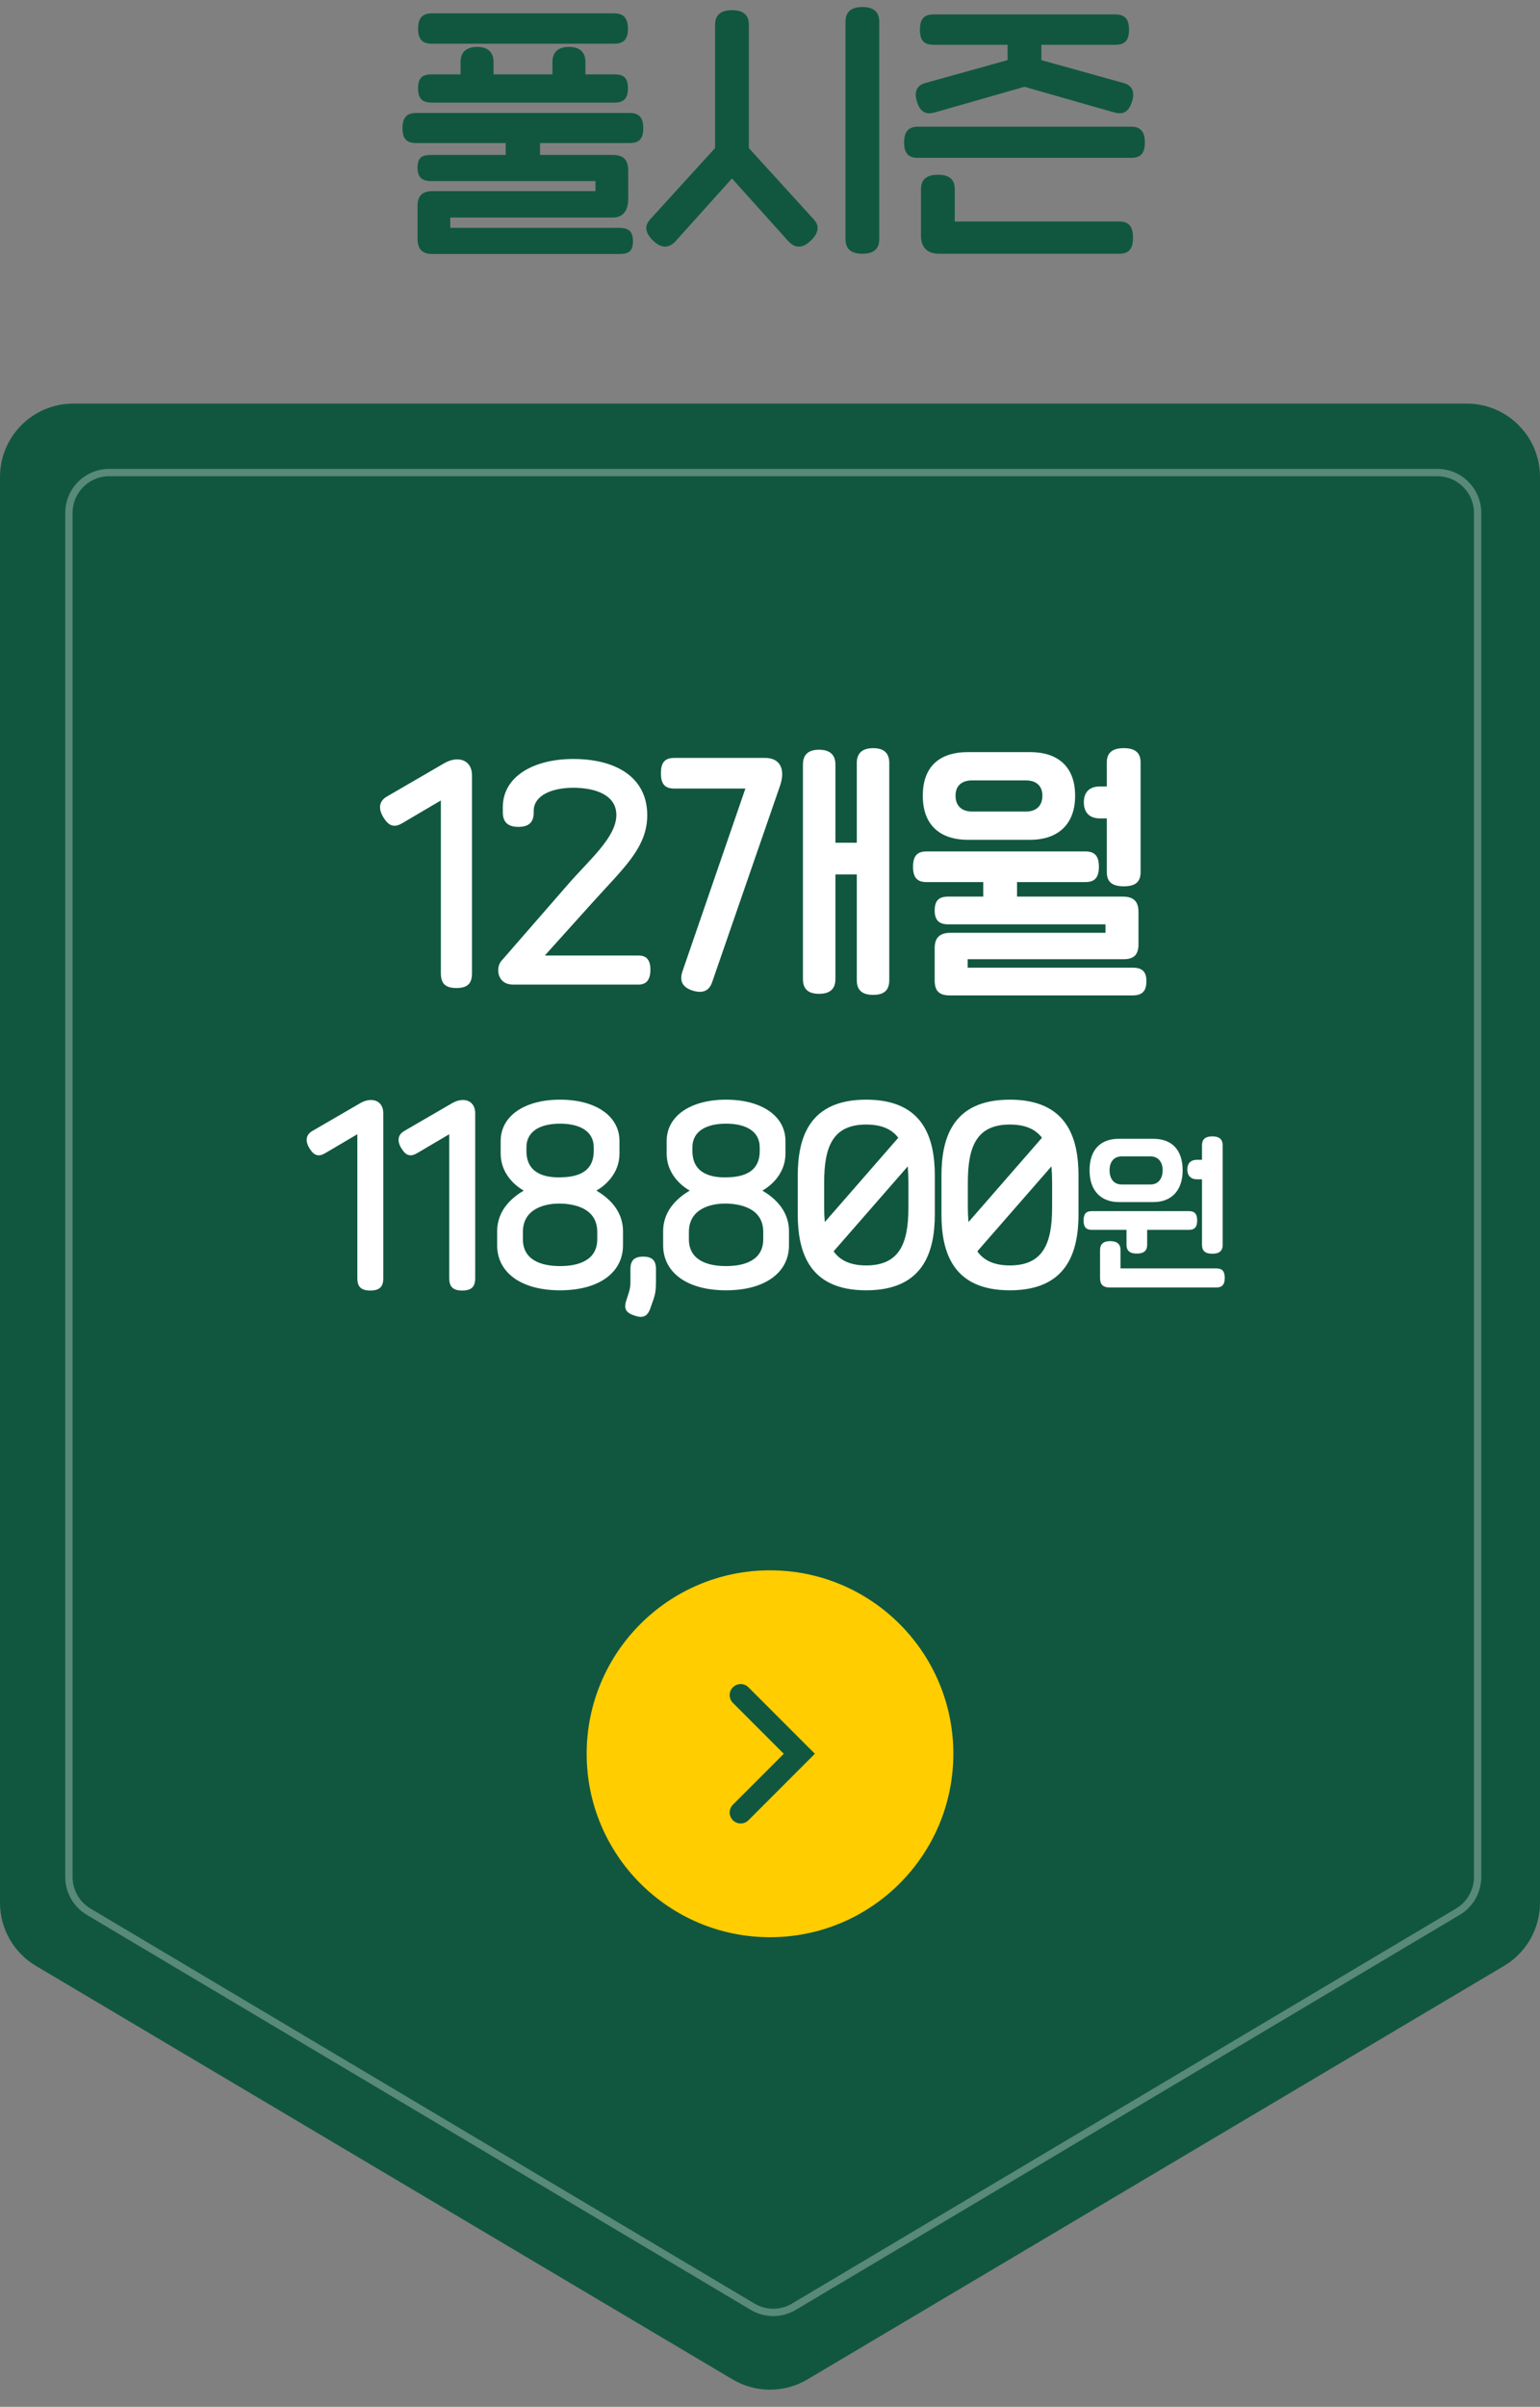
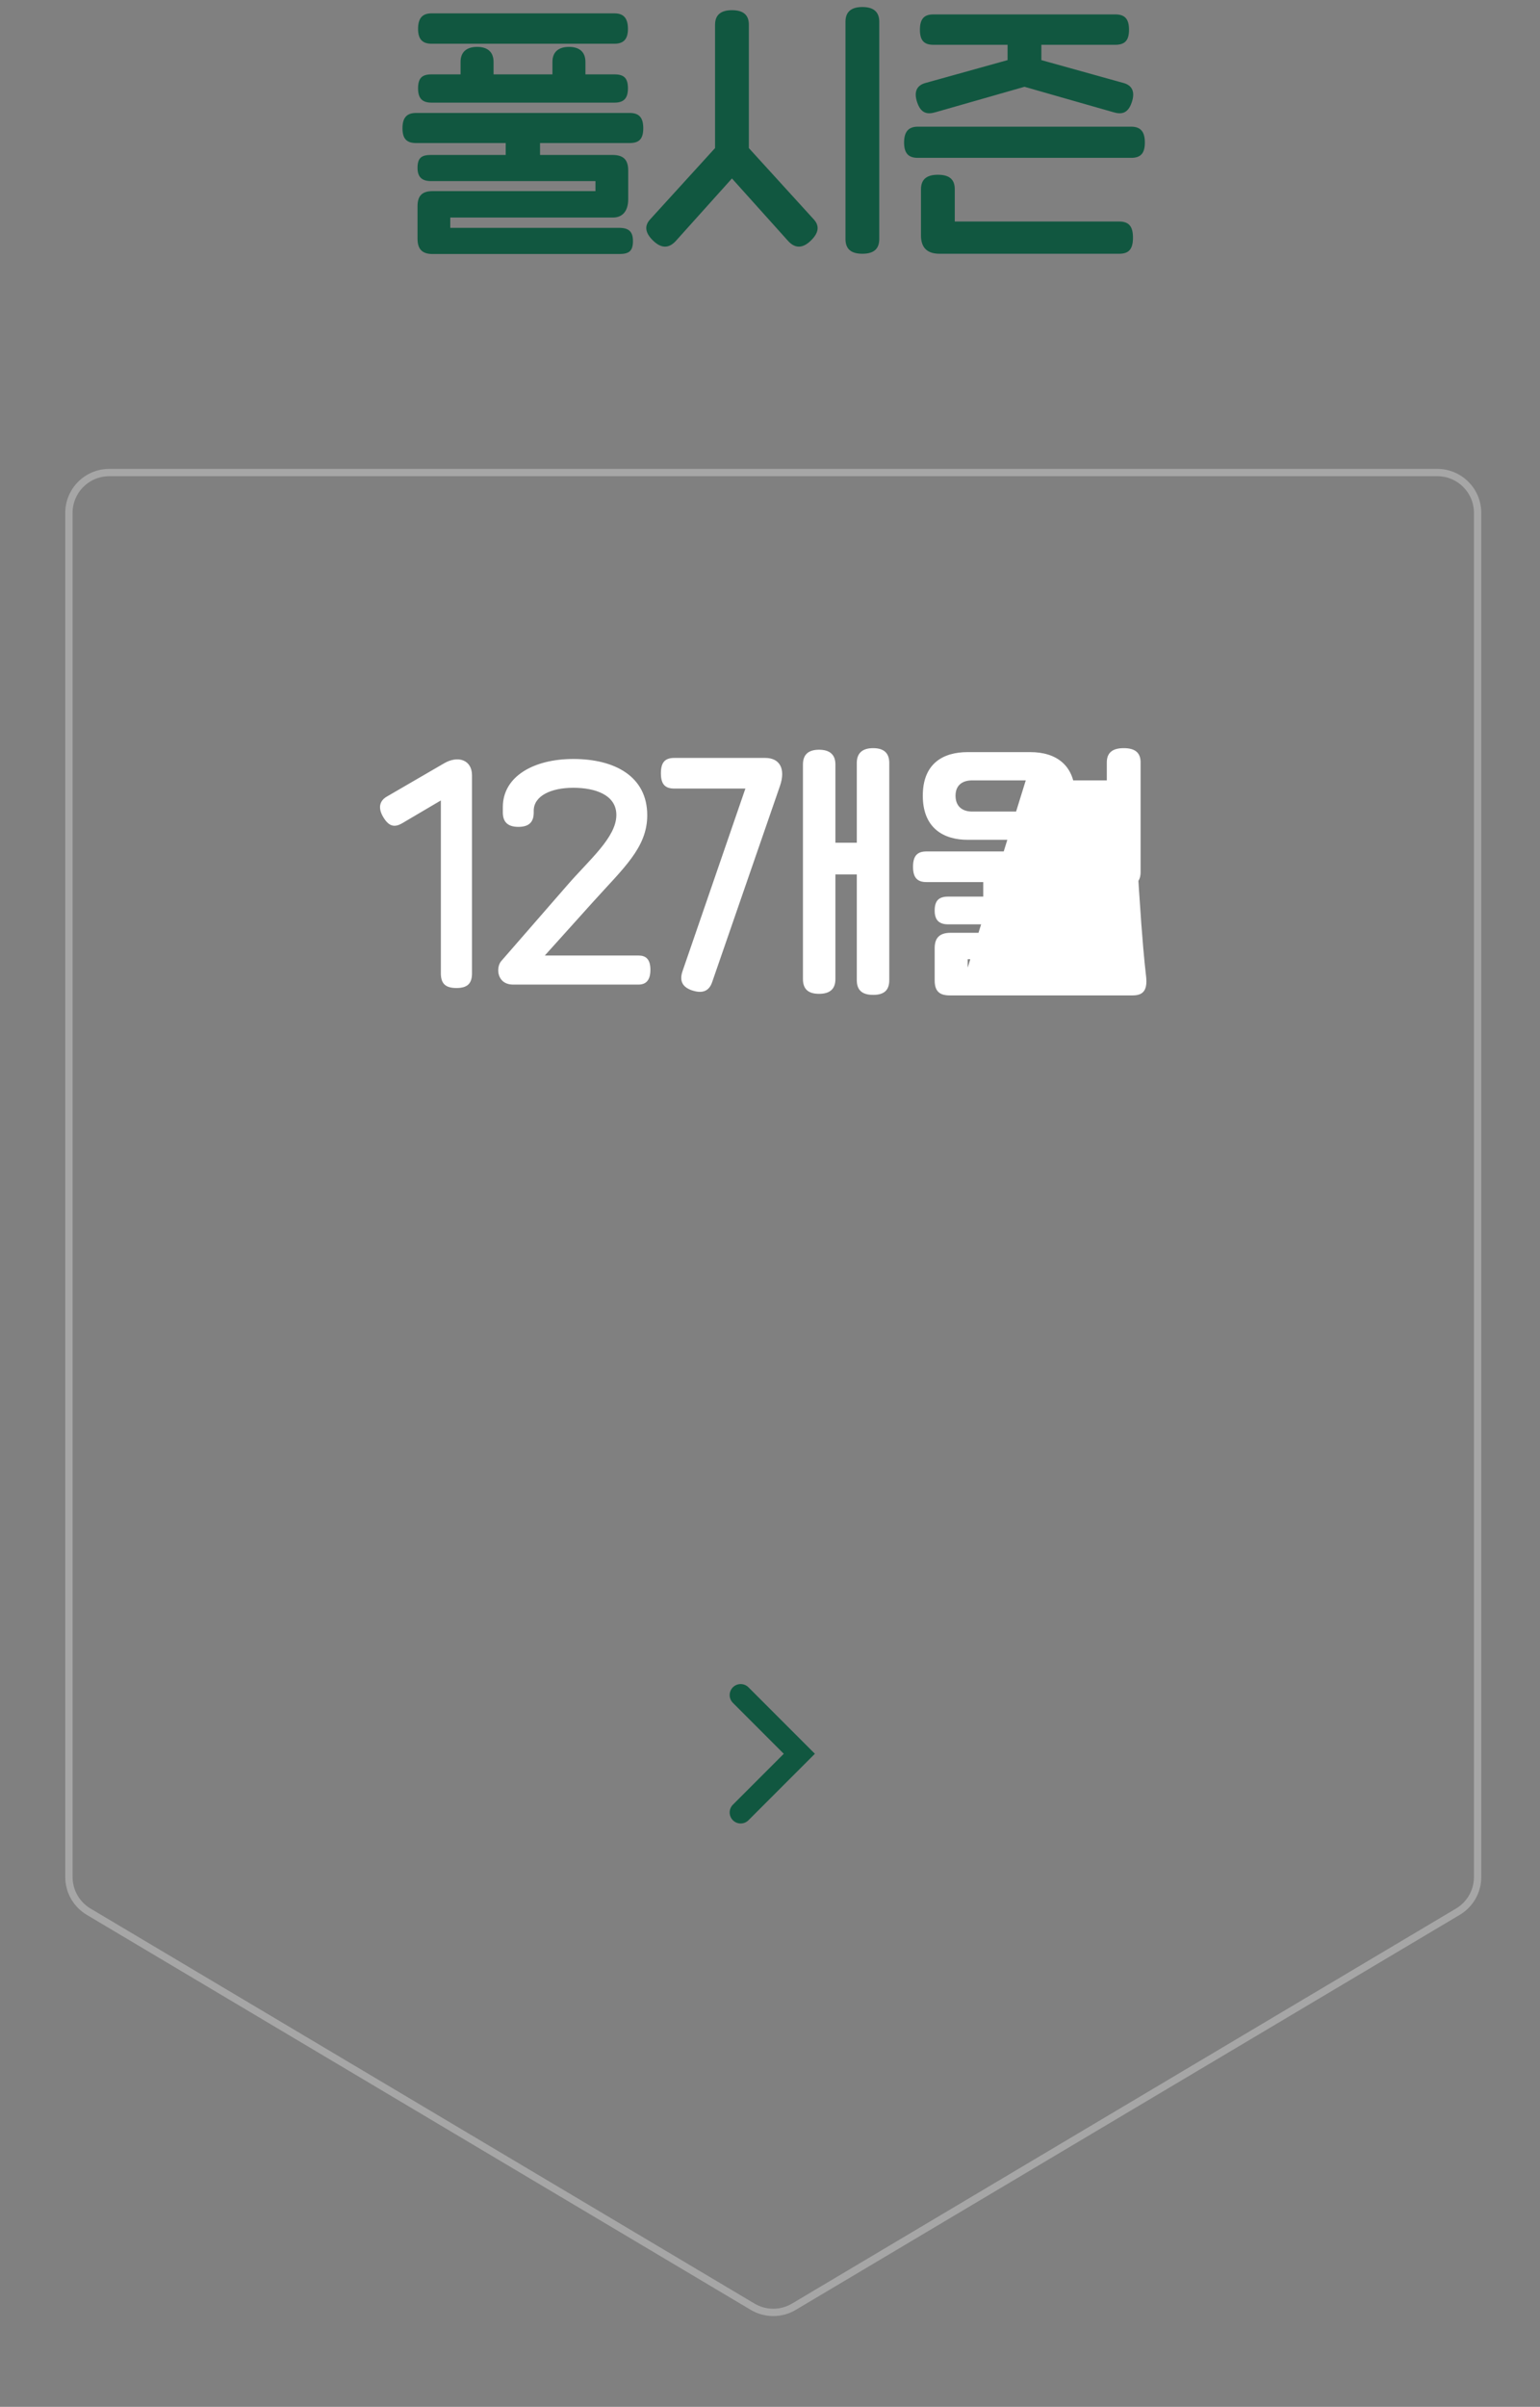
<svg xmlns="http://www.w3.org/2000/svg" width="210" height="328" viewBox="0 0 210 328" fill="none">
  <rect x="0" y="0" width="210" height="328" fill="#808080" stroke="none" />
-   <path d="M0 65C0 59.477 4.477 55 10 55H200C205.523 55 210 59.477 210 65V259.305C210 262.835 208.138 266.104 205.102 267.906L110.102 324.262C106.957 326.127 103.043 326.127 99.898 324.262L4.898 267.906C1.862 266.104 0 262.835 0 259.305V65Z" fill="#115740" />
  <path opacity="0.3" d="M9.398 69.898C9.398 66.861 11.861 64.398 14.898 64.398H195.992C199.029 64.398 201.492 66.861 201.492 69.898V255.794C201.492 257.734 200.47 259.531 198.802 260.522L108.256 314.357C106.524 315.387 104.367 315.387 102.634 314.357L12.088 260.522C10.42 259.531 9.398 257.734 9.398 255.794V69.898Z" stroke="white" />
-   <path d="M62.24 134.644C60.692 134.644 60.116 133.996 60.116 132.628V109.084L54.86 112.18C53.816 112.792 53.06 112.648 52.304 111.424C51.584 110.272 51.62 109.192 52.772 108.544L60.584 104.008C62.456 102.928 64.364 103.54 64.364 105.664V132.628C64.364 133.996 63.788 134.644 62.24 134.644ZM68.568 110.704V109.984C68.568 105.808 72.78 103.432 78.18 103.432C83.832 103.432 88.26 105.808 88.26 111.1C88.26 115.528 85.02 118.3 80.808 122.98L74.292 130.216H87.072C88.044 130.216 88.692 130.684 88.692 132.16C88.692 133.636 88.044 134.176 87.072 134.176H69.972C67.74 134.176 67.596 131.836 68.352 130.972L77.352 120.64C80.34 117.184 84.048 114.124 84.048 111.064C84.048 108.364 81.24 107.356 78.18 107.356C75.12 107.356 72.78 108.472 72.78 110.488V110.74C72.78 112 72.168 112.684 70.692 112.684C69.216 112.684 68.568 112 68.568 110.704ZM119.068 101.956C120.544 101.956 121.264 102.64 121.264 103.972V133.564C121.264 134.932 120.58 135.58 119.068 135.58C117.556 135.58 116.836 134.932 116.836 133.564V119.164H113.92V133.42C113.92 134.788 113.164 135.436 111.688 135.436C110.212 135.436 109.492 134.788 109.492 133.42V104.188C109.492 102.82 110.248 102.172 111.688 102.172C113.128 102.172 113.92 102.82 113.92 104.188V114.844H116.836V103.972C116.836 102.64 117.592 101.956 119.068 101.956ZM91.96 103.288H104.344C106.36 103.288 107.152 104.8 106.36 107.104L97.108 133.852C96.64 135.22 95.596 135.4 94.264 134.932C93.004 134.464 92.608 133.6 93.112 132.232L101.644 107.464H91.96C90.664 107.464 90.124 106.852 90.124 105.376C90.124 103.9 90.664 103.288 91.96 103.288ZM150.928 111.532H149.992C148.516 111.532 147.796 110.668 147.796 109.336C147.796 108.004 148.516 107.176 149.992 107.176H150.928V103.9C150.928 102.568 151.72 101.956 153.232 101.956C154.78 101.956 155.536 102.568 155.536 103.9V118.84C155.536 120.208 154.816 120.784 153.232 120.784C151.684 120.784 150.928 120.208 150.928 118.84V111.532ZM140.488 114.448H131.956C128.68 114.448 125.836 112.864 125.836 108.436C125.836 104.044 128.608 102.496 131.956 102.496H140.488C144.088 102.496 146.608 104.332 146.608 108.436C146.608 112.576 144.016 114.448 140.488 114.448ZM139.876 106.348H132.568C131.164 106.348 130.3 107.068 130.3 108.436C130.3 109.84 131.164 110.596 132.568 110.596H139.912C141.28 110.596 142.144 109.84 142.144 108.436C142.144 107.068 141.28 106.348 139.876 106.348ZM131.956 131.872H154.456C155.788 131.872 156.328 132.448 156.328 133.708C156.328 135.04 155.788 135.652 154.456 135.652H129.508C128.068 135.652 127.456 135.04 127.456 133.6V129.208C127.456 127.768 128.176 127.12 129.616 127.12H150.748V125.968H129.292C127.996 125.968 127.456 125.32 127.456 124.096C127.456 122.764 127.996 122.188 129.292 122.188H134.08V120.208H126.34C125.044 120.208 124.504 119.56 124.504 118.12C124.504 116.68 125.044 116.032 126.34 116.032H148.012C149.308 116.032 149.848 116.68 149.848 118.12C149.848 119.56 149.308 120.208 148.012 120.208H138.688V122.188H153.088C154.636 122.188 155.248 122.872 155.248 124.312V128.668C155.248 130.108 154.636 130.72 153.196 130.72H131.956V131.872Z" fill="white" />
-   <path d="M50.498 175.87C49.208 175.87 48.727 175.33 48.727 174.19V154.57L44.347 157.15C43.477 157.66 42.847 157.54 42.218 156.52C41.617 155.56 41.648 154.66 42.608 154.12L49.117 150.34C50.678 149.44 52.267 149.95 52.267 151.72V174.19C52.267 175.33 51.788 175.87 50.498 175.87ZM63.031 175.87C61.741 175.87 61.261 175.33 61.261 174.19V154.57L56.881 157.15C56.011 157.66 55.381 157.54 54.751 156.52C54.151 155.56 54.181 154.66 55.141 154.12L61.651 150.34C63.211 149.44 64.801 149.95 64.801 151.72V174.19C64.801 175.33 64.321 175.87 63.031 175.87ZM67.794 169.72V167.8C67.794 164.68 70.164 163 71.424 162.25C70.224 161.59 68.274 159.91 68.274 157.21V155.5C68.274 152.05 71.574 149.86 76.374 149.86C81.174 149.86 84.474 152.05 84.474 155.5V157.21C84.474 159.91 82.524 161.59 81.324 162.25C82.584 163 84.954 164.68 84.954 167.8V169.72C84.954 173.35 81.774 175.84 76.374 175.84C70.974 175.84 67.794 173.35 67.794 169.72ZM71.784 156.37V156.85C71.784 160.03 74.484 160.48 76.374 160.45C78.264 160.42 80.964 160.03 80.964 156.85V156.37C80.964 154.06 78.924 153.13 76.374 153.13C73.824 153.13 71.784 154.06 71.784 156.37ZM71.304 167.89V168.88C71.304 171.7 73.764 172.54 76.374 172.54C78.984 172.54 81.444 171.7 81.444 168.88V167.89C81.444 164.65 78.324 164.05 76.374 164.02C74.424 163.99 71.304 164.65 71.304 167.89ZM86.54 179.29C85.43 178.93 85.04 178.42 85.37 177.34L85.76 176.11C85.91 175.63 85.97 175.21 85.97 174.67V172.93C85.97 171.79 86.48 171.25 87.71 171.25C88.94 171.25 89.45 171.79 89.45 172.93V174.67C89.45 175.72 89.36 176.38 89.09 177.13L88.67 178.33C88.28 179.41 87.65 179.68 86.54 179.29ZM90.429 169.72V167.8C90.429 164.68 92.799 163 94.059 162.25C92.859 161.59 90.909 159.91 90.909 157.21V155.5C90.909 152.05 94.209 149.86 99.009 149.86C103.809 149.86 107.109 152.05 107.109 155.5V157.21C107.109 159.91 105.159 161.59 103.959 162.25C105.219 163 107.589 164.68 107.589 167.8V169.72C107.589 173.35 104.409 175.84 99.009 175.84C93.609 175.84 90.429 173.35 90.429 169.72ZM94.419 156.37V156.85C94.419 160.03 97.119 160.48 99.009 160.45C100.899 160.42 103.599 160.03 103.599 156.85V156.37C103.599 154.06 101.559 153.13 99.009 153.13C96.459 153.13 94.419 154.06 94.419 156.37ZM93.939 167.89V168.88C93.939 171.7 96.399 172.54 99.009 172.54C101.619 172.54 104.079 171.7 104.079 168.88V167.89C104.079 164.65 100.959 164.05 99.009 164.02C97.059 163.99 93.939 164.65 93.939 167.89ZM118.115 149.86C125.855 149.86 127.475 154.99 127.475 160.24V165.46C127.475 170.71 125.855 175.84 118.115 175.84C110.375 175.84 108.785 170.71 108.785 165.46V160.24C108.785 154.99 110.375 149.86 118.115 149.86ZM112.385 161.14V164.56C112.385 165.25 112.415 165.91 112.475 166.54L122.495 155.05C121.595 153.88 120.215 153.25 118.115 153.25C113.555 153.25 112.385 156.28 112.385 161.14ZM123.875 164.56V161.14C123.875 160.36 123.845 159.64 123.785 158.95L113.675 170.53C114.545 171.76 115.955 172.45 118.115 172.45C122.675 172.45 123.875 169.42 123.875 164.56ZM137.709 149.86C145.449 149.86 147.069 154.99 147.069 160.24V165.46C147.069 170.71 145.449 175.84 137.709 175.84C129.969 175.84 128.379 170.71 128.379 165.46V160.24C128.379 154.99 129.969 149.86 137.709 149.86ZM131.979 161.14V164.56C131.979 165.25 132.009 165.91 132.069 166.54L142.089 155.05C141.189 153.88 139.809 153.25 137.709 153.25C133.149 153.25 131.979 156.28 131.979 161.14ZM143.469 164.56V161.14C143.469 160.36 143.439 159.64 143.379 158.95L133.269 170.53C134.139 171.76 135.549 172.45 137.709 172.45C142.269 172.45 143.469 169.42 143.469 164.56ZM163.91 160.714H163.25C162.348 160.714 161.908 160.186 161.908 159.372C161.908 158.558 162.348 158.052 163.25 158.052H163.91V156.072C163.91 155.258 164.372 154.862 165.318 154.862C166.264 154.862 166.726 155.258 166.726 156.072V169.646C166.726 170.482 166.264 170.856 165.318 170.856C164.372 170.856 163.91 170.482 163.91 169.646V160.714ZM157.288 163.816H152.558C150.27 163.816 148.576 162.408 148.576 159.482C148.576 156.578 150.182 155.192 152.558 155.192H157.288C159.796 155.192 161.27 156.71 161.27 159.482C161.27 162.276 159.708 163.816 157.288 163.816ZM156.892 157.59H152.954C151.898 157.59 151.304 158.338 151.304 159.482C151.304 160.648 151.898 161.418 152.954 161.418H156.892C157.926 161.418 158.542 160.648 158.542 159.482C158.542 158.338 157.926 157.59 156.892 157.59ZM153.614 169.624V167.6H148.884C148.092 167.6 147.762 167.204 147.762 166.324C147.762 165.444 148.092 165.048 148.884 165.048H162.128C162.92 165.048 163.25 165.444 163.25 166.324C163.25 167.204 162.92 167.6 162.128 167.6H156.43V169.624C156.43 170.46 155.968 170.834 155.022 170.834C154.076 170.834 153.614 170.46 153.614 169.624ZM152.8 172.858H165.89C166.682 172.858 167.012 173.276 167.012 174.156C167.012 175.014 166.682 175.454 165.89 175.454H151.326C150.402 175.454 150.006 175.036 150.006 174.156V170.372C150.006 169.536 150.468 169.14 151.37 169.14C152.338 169.14 152.8 169.536 152.8 170.372V172.858Z" fill="white" />
-   <circle cx="105" cy="239" r="25" fill="#FFCD00" />
+   <path d="M62.24 134.644C60.692 134.644 60.116 133.996 60.116 132.628V109.084L54.86 112.18C53.816 112.792 53.06 112.648 52.304 111.424C51.584 110.272 51.62 109.192 52.772 108.544L60.584 104.008C62.456 102.928 64.364 103.54 64.364 105.664V132.628C64.364 133.996 63.788 134.644 62.24 134.644ZM68.568 110.704V109.984C68.568 105.808 72.78 103.432 78.18 103.432C83.832 103.432 88.26 105.808 88.26 111.1C88.26 115.528 85.02 118.3 80.808 122.98L74.292 130.216H87.072C88.044 130.216 88.692 130.684 88.692 132.16C88.692 133.636 88.044 134.176 87.072 134.176H69.972C67.74 134.176 67.596 131.836 68.352 130.972L77.352 120.64C80.34 117.184 84.048 114.124 84.048 111.064C84.048 108.364 81.24 107.356 78.18 107.356C75.12 107.356 72.78 108.472 72.78 110.488V110.74C72.78 112 72.168 112.684 70.692 112.684C69.216 112.684 68.568 112 68.568 110.704ZM119.068 101.956C120.544 101.956 121.264 102.64 121.264 103.972V133.564C121.264 134.932 120.58 135.58 119.068 135.58C117.556 135.58 116.836 134.932 116.836 133.564V119.164H113.92V133.42C113.92 134.788 113.164 135.436 111.688 135.436C110.212 135.436 109.492 134.788 109.492 133.42V104.188C109.492 102.82 110.248 102.172 111.688 102.172C113.128 102.172 113.92 102.82 113.92 104.188V114.844H116.836V103.972C116.836 102.64 117.592 101.956 119.068 101.956ZM91.96 103.288H104.344C106.36 103.288 107.152 104.8 106.36 107.104L97.108 133.852C96.64 135.22 95.596 135.4 94.264 134.932C93.004 134.464 92.608 133.6 93.112 132.232L101.644 107.464H91.96C90.664 107.464 90.124 106.852 90.124 105.376C90.124 103.9 90.664 103.288 91.96 103.288ZM150.928 111.532H149.992C148.516 111.532 147.796 110.668 147.796 109.336C147.796 108.004 148.516 107.176 149.992 107.176H150.928V103.9C150.928 102.568 151.72 101.956 153.232 101.956C154.78 101.956 155.536 102.568 155.536 103.9V118.84C155.536 120.208 154.816 120.784 153.232 120.784C151.684 120.784 150.928 120.208 150.928 118.84V111.532ZM140.488 114.448H131.956C128.68 114.448 125.836 112.864 125.836 108.436C125.836 104.044 128.608 102.496 131.956 102.496H140.488C144.088 102.496 146.608 104.332 146.608 108.436C146.608 112.576 144.016 114.448 140.488 114.448ZM139.876 106.348H132.568C131.164 106.348 130.3 107.068 130.3 108.436C130.3 109.84 131.164 110.596 132.568 110.596H139.912C141.28 110.596 142.144 109.84 142.144 108.436C142.144 107.068 141.28 106.348 139.876 106.348ZH154.456C155.788 131.872 156.328 132.448 156.328 133.708C156.328 135.04 155.788 135.652 154.456 135.652H129.508C128.068 135.652 127.456 135.04 127.456 133.6V129.208C127.456 127.768 128.176 127.12 129.616 127.12H150.748V125.968H129.292C127.996 125.968 127.456 125.32 127.456 124.096C127.456 122.764 127.996 122.188 129.292 122.188H134.08V120.208H126.34C125.044 120.208 124.504 119.56 124.504 118.12C124.504 116.68 125.044 116.032 126.34 116.032H148.012C149.308 116.032 149.848 116.68 149.848 118.12C149.848 119.56 149.308 120.208 148.012 120.208H138.688V122.188H153.088C154.636 122.188 155.248 122.872 155.248 124.312V128.668C155.248 130.108 154.636 130.72 153.196 130.72H131.956V131.872Z" fill="white" />
  <path d="M101 231L109 239L101 247" stroke="#115740" stroke-width="3" stroke-linecap="round" />
  <path d="M83.792 5.96H58.844C57.548 5.96 57.008 5.276 57.008 3.944C57.008 2.54 57.548 1.82 58.844 1.82H83.792C85.088 1.82 85.628 2.54 85.628 3.944C85.628 5.276 85.088 5.96 83.792 5.96ZM83.792 13.988H58.844C57.548 13.988 57.008 13.376 57.008 12.044C57.008 10.64 57.548 10.136 58.844 10.136H62.804V8.444C62.804 7.076 63.632 6.392 65.072 6.392C66.476 6.392 67.304 7.076 67.304 8.444V10.136H75.332V8.444C75.332 7.076 76.16 6.392 77.6 6.392C79.004 6.392 79.832 7.076 79.832 8.444V10.136H83.792C85.088 10.136 85.628 10.64 85.628 12.044C85.628 13.376 85.088 13.988 83.792 13.988ZM85.844 19.496H73.64V21.116H83.504C85.052 21.116 85.664 21.8 85.664 23.24V27.164C85.664 28.604 85.016 29.648 83.576 29.648H61.4V31.052H84.44C85.772 31.052 86.312 31.592 86.312 32.852C86.312 34.22 85.772 34.616 84.44 34.616H58.988C57.584 34.616 56.936 33.968 56.936 32.528V28.1C56.936 26.66 57.584 26.048 58.988 26.048H81.2V24.68H58.772C57.476 24.68 56.936 24.068 56.936 22.88C56.936 21.512 57.476 21.116 58.772 21.116H68.96V19.496H56.756C55.46 19.496 54.884 18.92 54.884 17.48C54.884 16.04 55.46 15.392 56.756 15.392H85.844C87.176 15.392 87.716 16.04 87.716 17.48C87.716 18.92 87.176 19.496 85.844 19.496ZM117.596 0.956C119.144 0.956 119.9 1.64 119.9 2.972V32.564C119.9 33.932 119.144 34.58 117.596 34.58C116.048 34.58 115.292 33.932 115.292 32.564V2.972C115.292 1.64 116.048 0.956 117.596 0.956ZM102.116 3.368V20.18L110.972 29.9C111.764 30.764 111.692 31.736 110.504 32.852C109.316 33.968 108.308 33.752 107.48 32.852L99.812 24.32L92.144 32.852C91.316 33.752 90.308 33.968 89.12 32.852C87.932 31.736 87.86 30.764 88.652 29.9L97.508 20.18V3.368C97.508 2.036 98.3 1.388 99.812 1.388C101.36 1.388 102.116 2.036 102.116 3.368ZM139.7 11.828L127.604 15.284C126.416 15.644 125.588 15.428 125.084 13.988C124.58 12.548 124.976 11.612 126.272 11.288L137.396 8.192V6.104H127.28C125.984 6.104 125.444 5.492 125.444 4.052C125.444 2.612 125.984 1.964 127.28 1.964H152.084C153.416 1.964 153.956 2.612 153.956 4.052C153.956 5.492 153.416 6.104 152.084 6.104H142.004V8.192L153.128 11.288C154.424 11.612 154.82 12.548 154.316 13.988C153.812 15.428 152.984 15.644 151.796 15.284L139.7 11.828ZM125.156 17.264H154.244C155.576 17.264 156.116 17.984 156.116 19.424C156.116 20.864 155.576 21.512 154.244 21.512H125.156C123.86 21.512 123.284 20.864 123.284 19.424C123.284 17.984 123.86 17.264 125.156 17.264ZM130.196 30.188H152.624C153.956 30.188 154.496 30.872 154.496 32.384C154.496 33.932 153.956 34.58 152.624 34.58H128.108C126.236 34.58 125.588 33.536 125.588 32.096V25.796C125.588 24.464 126.344 23.816 127.892 23.816C129.476 23.816 130.196 24.464 130.196 25.796V30.188Z" fill="#115740" />
</svg>